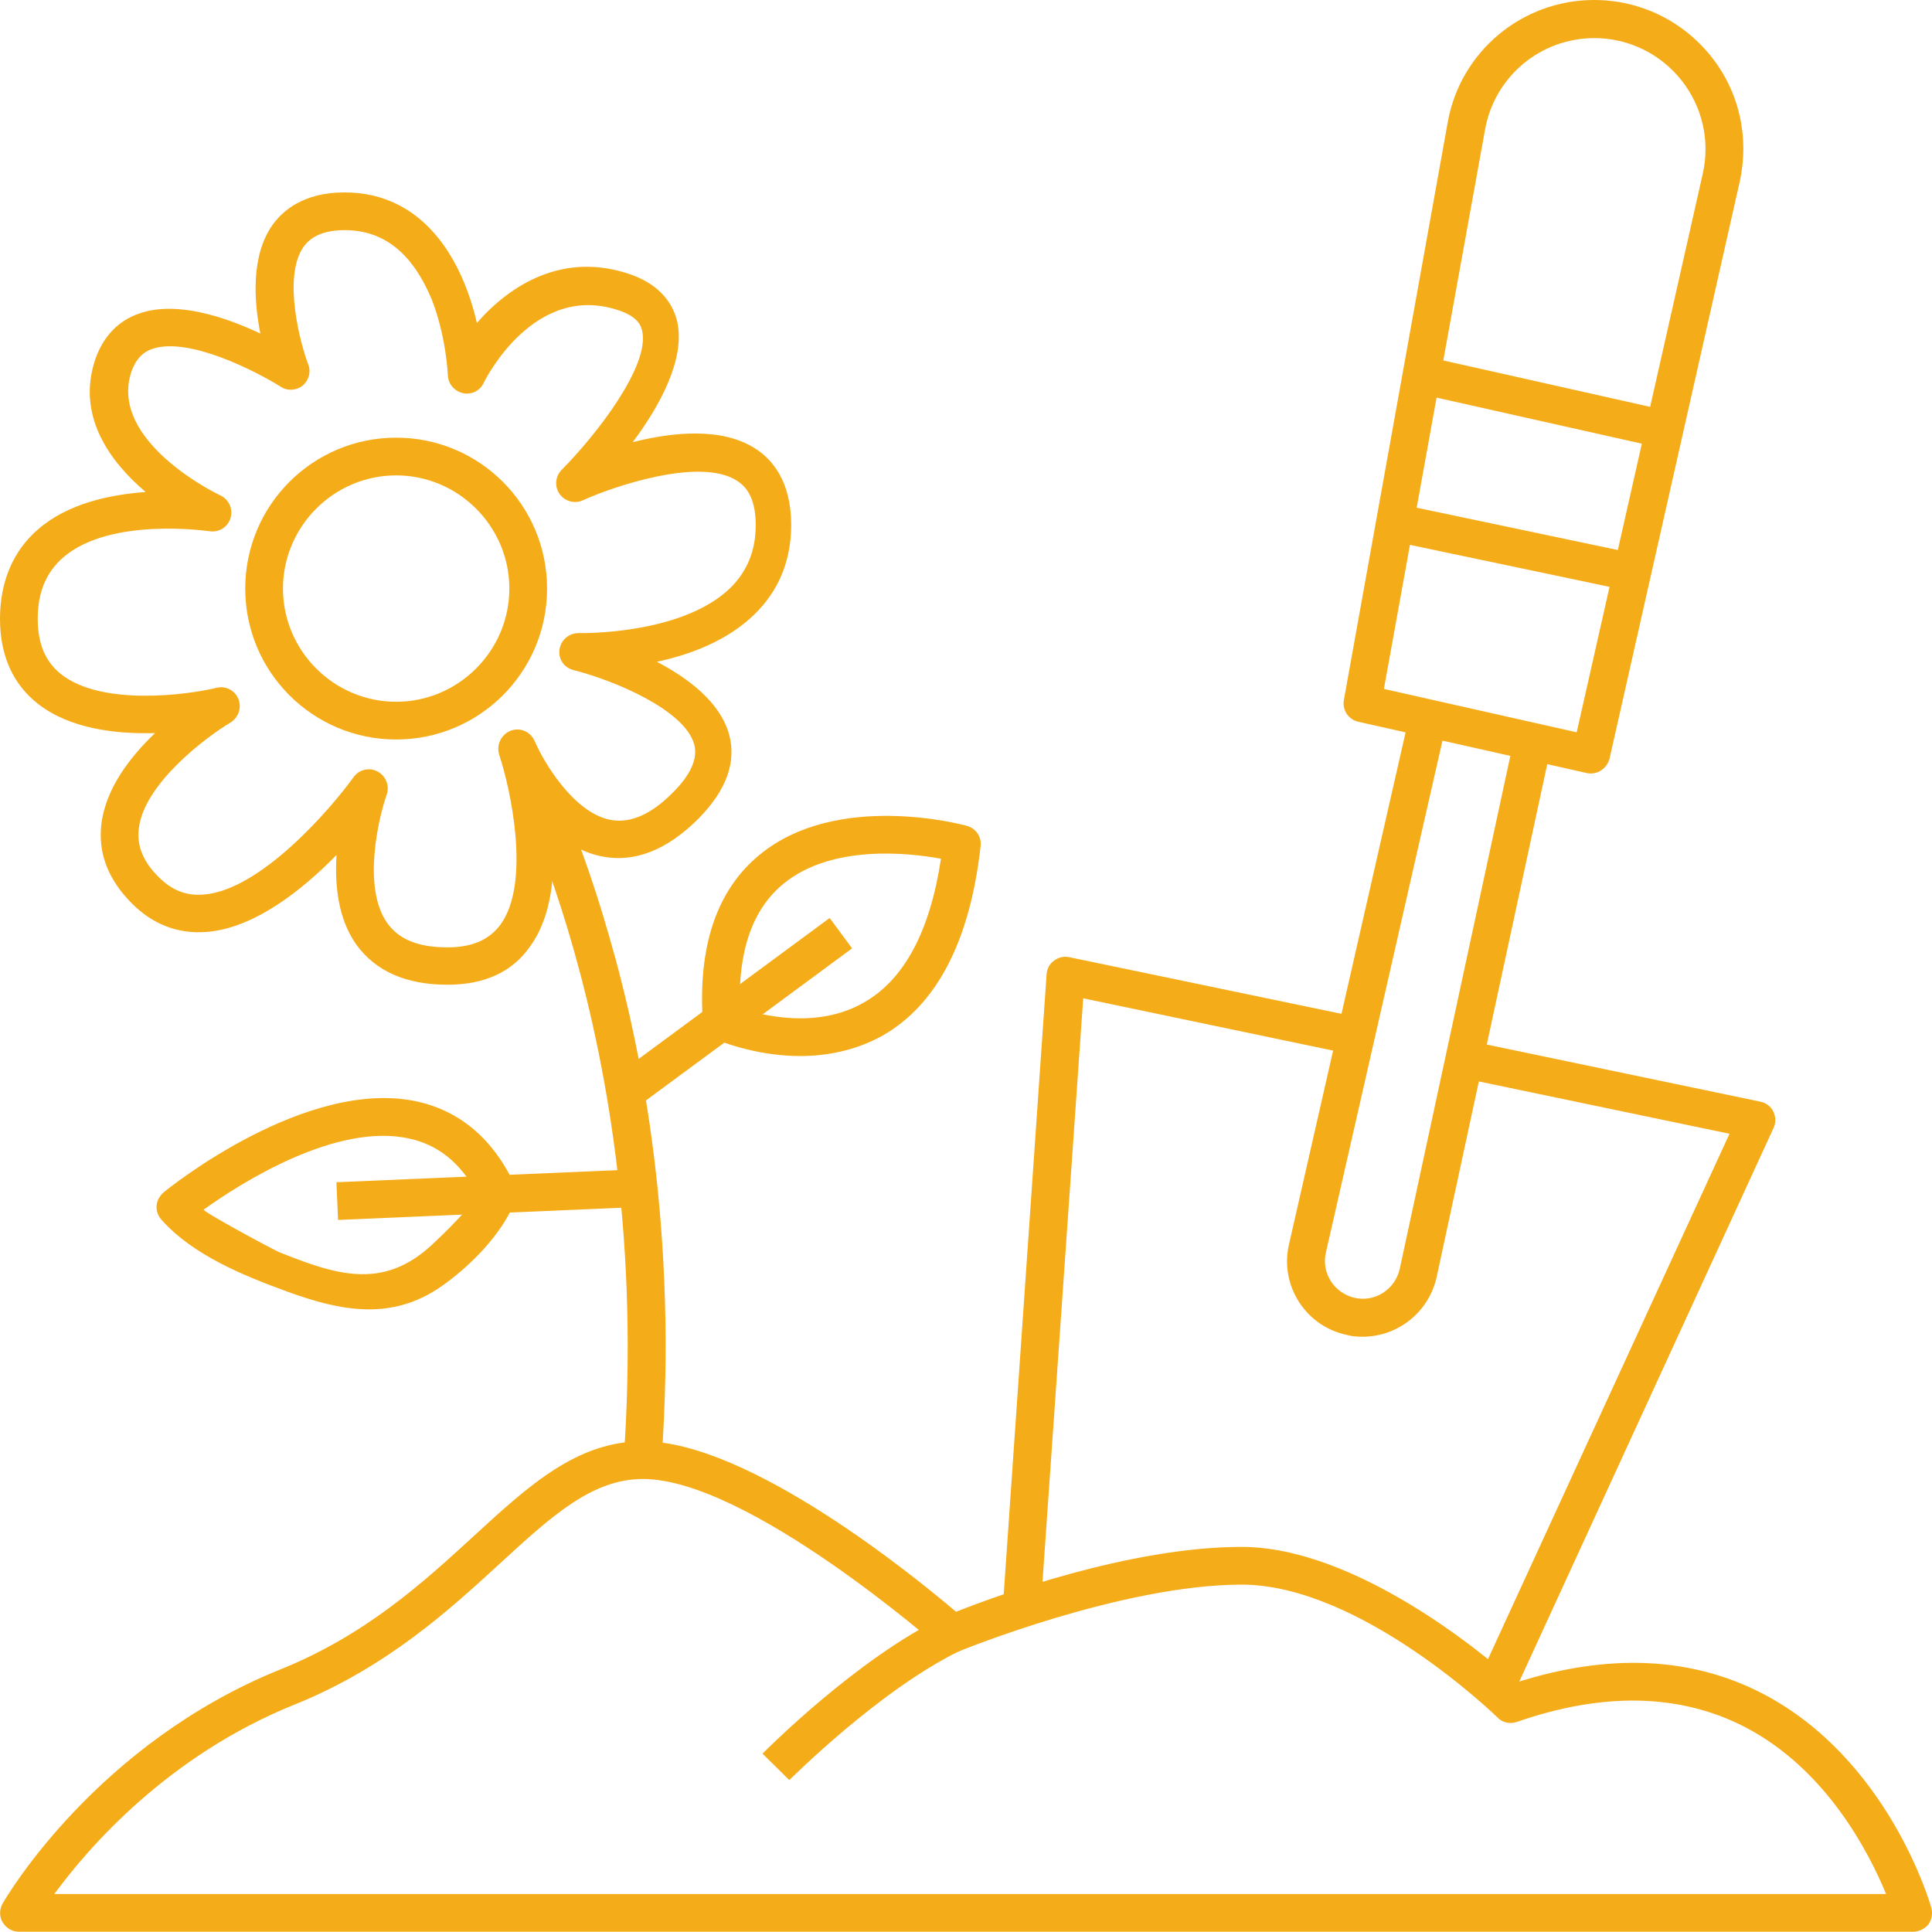
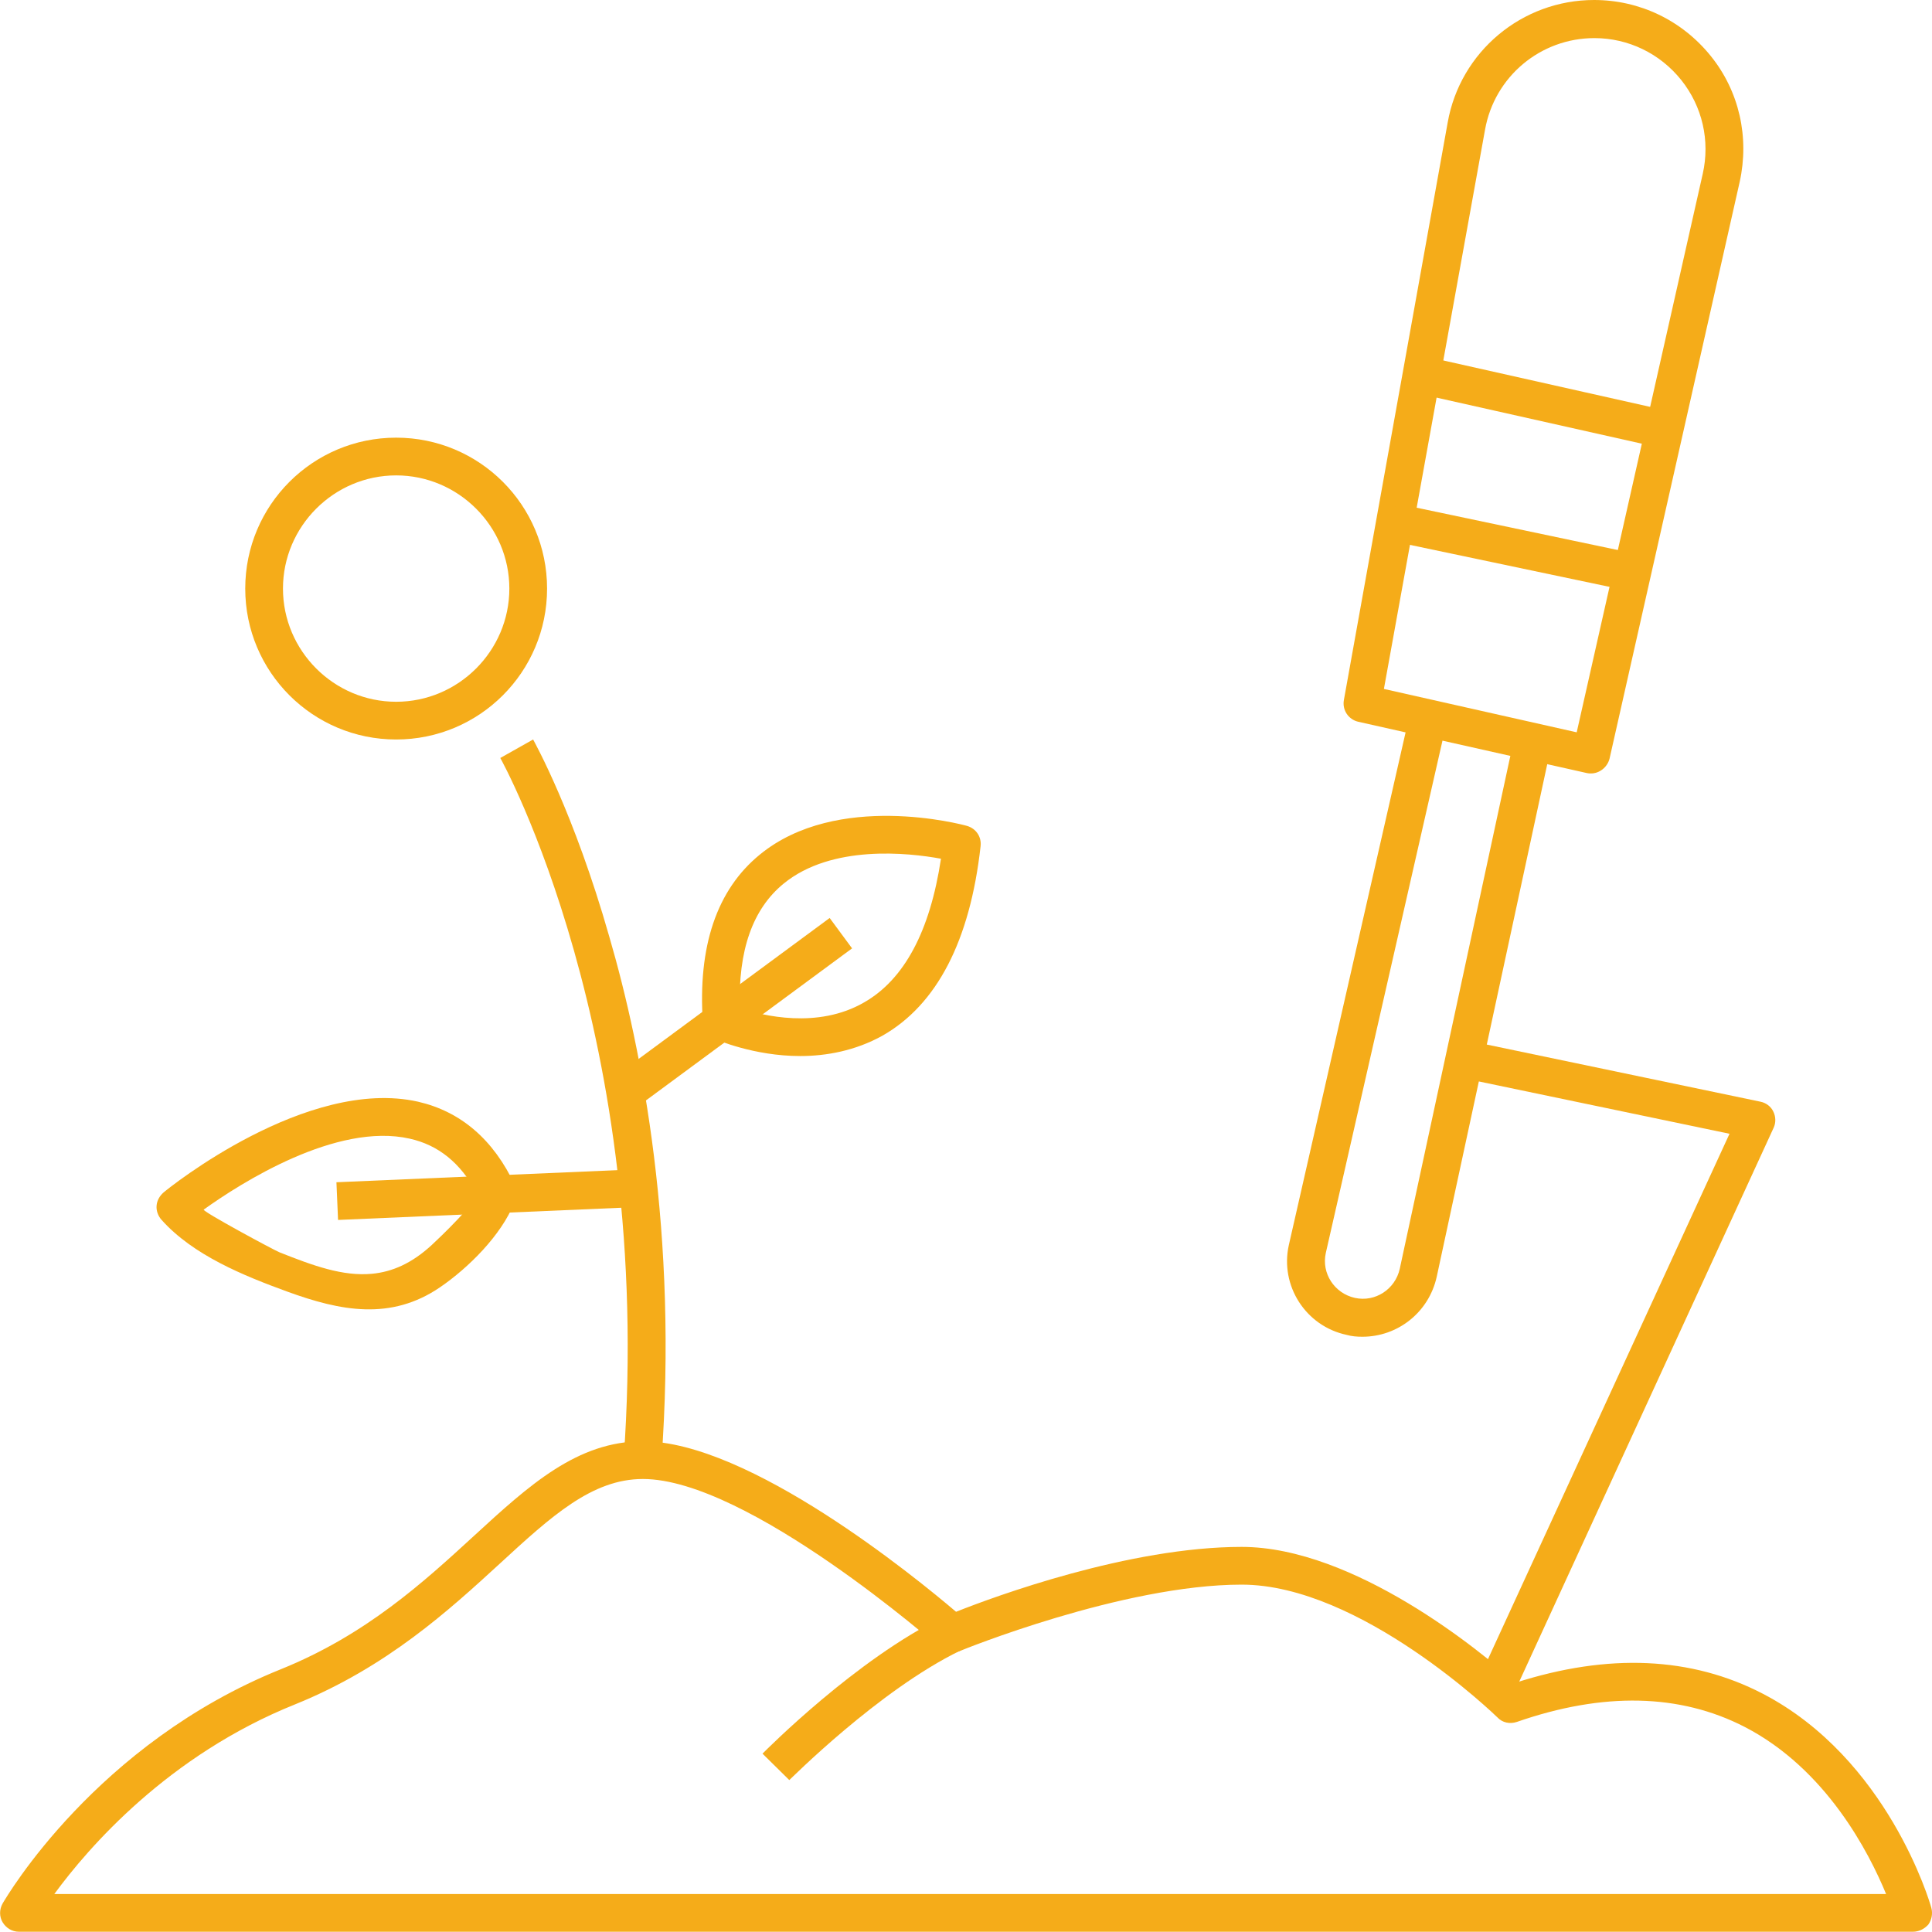
<svg xmlns="http://www.w3.org/2000/svg" id="b" data-name="Layer 2" viewBox="0 0 512.07 512">
  <g id="c" data-name="Layer 1">
    <g>
-       <path d="m507,512H5c-1.8,0-3.4-1-4.3-2.5s-.9-3.4,0-5c1-1.7,24.8-42.4,73.8-62.1,22.5-9.1,37.7-23,51.1-35.3,14.7-13.5,27.4-25.1,44.8-25.1,28.1,0,72.2,36,83,45.2,10.3-4.1,45.9-17.2,75.7-17.2s63.8,27.9,72.6,36c24.6-7.9,46.6-6.9,65.5,2.9,33.1,17.2,44.3,55.2,44.7,56.8.4,1.5.1,3.1-.8,4.4-1.1,1.2-2.5,1.9-4.1,1.9h0Zm-492.6-10h485.5c-4.5-10.9-15.8-33.1-37.5-44.3-17.1-8.8-37.4-9.3-60.4-1.3-1.8.6-3.8.2-5.1-1.2-.4-.4-36.3-35.2-67.8-35.2s-74.3,17.4-74.7,17.6c-1.8.7-3.8.4-5.3-.9-.5-.4-50.9-44.7-78.7-44.7-13.5,0-24.3,9.9-38,22.5-13.3,12.2-29.9,27.4-54.1,37.2-33.7,13.5-54.9,38-63.9,50.3h0Z" fill="#f5ac19" />
+       <path d="m507,512H5c-1.8,0-3.4-1-4.3-2.5s-.9-3.4,0-5c1-1.7,24.8-42.4,73.8-62.1,22.5-9.1,37.7-23,51.1-35.3,14.7-13.5,27.4-25.1,44.8-25.1,28.1,0,72.2,36,83,45.2,10.3-4.1,45.9-17.2,75.7-17.2s63.8,27.9,72.6,36c24.6-7.9,46.6-6.9,65.5,2.9,33.1,17.2,44.3,55.2,44.7,56.8.4,1.5.1,3.1-.8,4.4-1.1,1.2-2.5,1.9-4.1,1.9Zm-492.6-10h485.5c-4.5-10.9-15.8-33.1-37.5-44.3-17.1-8.8-37.4-9.3-60.4-1.3-1.8.6-3.8.2-5.1-1.2-.4-.4-36.3-35.2-67.8-35.2s-74.3,17.4-74.7,17.6c-1.8.7-3.8.4-5.3-.9-.5-.4-50.9-44.7-78.7-44.7-13.5,0-24.3,9.9-38,22.5-13.3,12.2-29.9,27.4-54.1,37.2-33.7,13.5-54.9,38-63.9,50.3h0Z" fill="#f5ac19" />
      <path d="m105,196c-22.1,0-40-17.9-40-40s17.9-40,40-40,40,17.9,40,40-17.9,40-40,40Zm0-70c-16.5,0-30,13.5-30,30s13.5,30,30,30,30-13.5,30-30-13.5-30-30-30Z" fill="#f5ac19" />
-       <path d="m118.6,261c-11,0-19.1-3.6-24.2-10.7-4.8-6.8-5.7-15.7-5.2-23.7-9,9.2-21.7,19.4-34.4,20.4-7.5.6-14.2-1.9-19.8-7.5-6.4-6.4-9.1-13.5-8.1-21.3,1.2-9.3,7.6-17.6,14.2-23.9-10.3.3-22.6-1.1-31.1-7.8-6.6-5.2-10-12.8-10-22.5s3.4-18,10.2-23.8c7.9-6.8,19-9.1,28.4-9.8-9.3-7.9-18.5-20.1-13.3-35.3,2.1-5.9,6-10.1,11.6-12,9.9-3.5,23,1,32.1,5.3-1.7-8.8-2.5-20.4,3.1-28.6,2.8-4,8.4-8.8,19.2-8.8,21.4,0,31.4,18.5,35.1,34.6,8.8-10.1,23-19.1,40.9-12.8,8.4,3,11.3,8.5,12.2,12.5,2.2,9.9-4.7,22.4-11.8,31.9,10.6-2.7,23.7-4,32.5,1.7,4.4,2.8,9.5,8.6,9.5,20.2,0,9.5-3.3,17.5-9.8,23.8-7.1,6.9-16.9,10.6-25.8,12.5,8.4,4.4,16.7,10.7,19.1,19.1,2.1,7.5-.7,15-8.1,22.5-8.3,8.3-16.9,11.7-25.5,10-5.1-1-9.5-3.6-13.3-6.9,1,10.5.2,22.4-5.7,30.6-4.7,6.9-12.2,10.3-22,10.3h0Zm-20.8-57.1c.8,0,1.6.2,2.3.6,2.2,1.2,3.2,3.8,2.4,6.1-2.2,6.3-6.5,24.6.1,34,3.1,4.4,8.3,6.5,16,6.5,6.5,0,11.1-2,14.1-6.1,8.1-11.3,2.5-36.3-.4-45-.8-2.5.5-5.3,3-6.3s5.3.2,6.4,2.7c2.2,5.2,10.2,19,20.1,20.9,5.2,1,10.8-1.4,16.6-7.3,4.7-4.7,6.6-9,5.6-12.7-2.5-9.1-21-16.9-32-19.7-2.5-.6-4.1-3-3.7-5.5s2.5-4.3,5.1-4.3c.3,0,27.1.6,40.1-11.9,4.5-4.4,6.8-9.9,6.8-16.7,0-5.8-1.6-9.7-5-11.8-9.9-6.4-33.4,1.8-40.8,5.2-2.2,1-4.8.3-6.2-1.7s-1.1-4.7.6-6.4c9.3-9.4,23.4-27.6,21.3-36.8-.3-1.5-1.3-3.7-5.8-5.3-22.6-8-35.7,18-36.2,19.1-1,2.1-3.3,3.2-5.5,2.7s-3.9-2.4-4-4.7c0-.1-.4-10.3-4.3-20.2-5.1-12.2-12.7-18.3-23-18.3-5.3,0-8.9,1.5-11,4.5-5.5,8-.8,25.6,1.3,31.1.8,2,.1,4.3-1.5,5.6s-4,1.5-5.8.3c-6.2-3.9-24.4-13.4-34.1-10-2.6.9-4.3,2.8-5.4,5.8-6.5,18.7,23.2,32.9,23.5,33,2.3,1.1,3.4,3.6,2.7,6s-3.1,3.9-5.6,3.5c-.3,0-26.1-3.9-38.7,6.9-4.6,4-6.8,9.3-6.8,16.3,0,6.6,2,11.4,6.2,14.7,10.7,8.5,33.4,5.5,41.2,3.6,2.4-.6,4.9.7,5.8,3s0,4.9-2.1,6.2c-6.2,3.7-22.8,16-24.3,28-.6,4.6,1.1,8.9,5.3,13,3.5,3.5,7.3,5,11.9,4.6,15.2-1.2,33.8-22.9,39.7-31.1,1-1.4,2.5-2.1,4.1-2.1h0Z" fill="#f5ac19" />
      <path d="m212.1,279.9c-12.4,0-22.3-4.4-22.9-4.6-1.7-.8-2.8-2.4-2.9-4.2-1.4-20.3,3.7-35.3,15.1-44.6,20.5-16.8,53.5-8,54.9-7.6,2.4.7,3.9,2.9,3.6,5.4-2.8,25.1-11.6,42-26,50.2-7.2,4-14.9,5.4-21.8,5.4h0Zm-16-12.7c6,2,20.6,5.6,32.9-1.5,10.7-6.1,17.5-18.9,20.4-38.1-8.7-1.6-29-3.8-41.7,6.6-8.2,6.7-12.1,17.7-11.6,33h0Z" fill="#f5ac19" />
      <path d="m136.5,314.2c-5.7-12.2-14.4-19.6-25.7-22.2-29.4-6.6-66,22.8-67.5,24.1-1,.9-1.7,2.1-1.8,3.5-.1,1.3.4,2.7,1.3,3.7,8.38,9.4,21.82,14.84,33.38,19.05,14.03,5.12,27.4,7.75,40.46-1.17,7.45-5.09,16.21-13.75,19.66-22.38.8-1.4.9-3.1.2-4.6Zm-37.88,23.41c-7.75.74-15.7-2.17-24.52-5.68-1.6-.64-20.66-10.93-20.1-11.33,9.9-7.1,35.2-23.2,54.6-18.8,7.6,1.7,13.4,6.4,17.7,14.3.96,1.77-10.08,12.23-11.8,13.82-5.34,4.95-10.56,7.18-15.88,7.69Z" fill="#f5ac19" />
      <path d="m219.9,243.31l5.94,8.05-57.24,42.23-5.94-8.05,57.24-42.23Z" fill="#f5ac19" />
      <path d="m175.3,387.4l-10-.7c8.1-112.2-32.3-185.1-32.7-185.8l8.7-4.9c.4.8,10.8,19.3,20.2,52.3,8.8,30.2,18.2,78.9,13.8,139.1Z" fill="#f5ac19" />
      <path d="m168.99,309.91l.43,9.99-79.82,3.44-.43-9.99,79.82-3.44Z" fill="#f5ac19" />
      <path d="m421.7,205c-.4,0-.7,0-1.1-.1l-60.6-13.6c-2.6-.6-4.3-3.1-3.8-5.8l27.5-153c3.3-18.8,19.7-32.5,38.8-32.5,12.1,0,23.3,5.4,30.9,14.8,7.6,9.4,10.3,21.6,7.7,33.4l-34.5,152.9c-.6,2.3-2.7,3.9-4.9,3.9h0Zm-54.9-22.4l51.1,11.5,33.4-148c2-8.8-.1-17.9-5.7-24.9s-14-11.1-23-11.1c-14.3,0-26.5,10.2-29,24.3l-26.8,148.2Z" fill="#f5ac19" />
      <path d="m361.1,354.3c-1.4,0-2.8-.1-4.2-.5-10.8-2.3-17.7-13-15.3-23.8l32.28-141.74,9.8,2.1-32.28,141.74c-1.2,5.4,2.3,10.7,7.7,11.9s10.7-2.3,11.9-7.7l30.4-141,9.8,2.1-30.4,141c-2.1,9.5-10.4,15.9-19.7,15.9h0Z" fill="#f5ac19" />
      <path d="m369.98,133.41l63.83,13.43-2.06,9.79-63.83-13.43,2.06-9.79Z" fill="#f5ac19" />
      <path d="m376.93,94.28l65.29,14.65-2.19,9.76-65.29-14.65,2.19-9.76Z" fill="#f5ac19" />
      <path d="m209.2,471.8l-7.1-7c1-1,24.9-25.1,48-36.3l4.4,9c-21.6,10.5-45,34.1-45.3,34.3h0Z" fill="#f5ac19" />
-       <path d="m275.8,426.6l-10-.7,11.6-167.7c.1-1.4.8-2.8,2-3.6,1.2-.9,2.6-1.2,4-.9l76.4,15.9-2,9.8-70.7-14.8-11.3,162Z" fill="#f5ac19" />
      <path d="m400.7,450l-9.1-4.2,66.8-145.3-71.4-14.9,2-9.8,77.6,16.2c1.5.3,2.8,1.3,3.4,2.6.7,1.4.7,3,.1,4.3l-69.4,151.1Z" fill="#f5ac19" />
    </g>
  </g>
</svg>